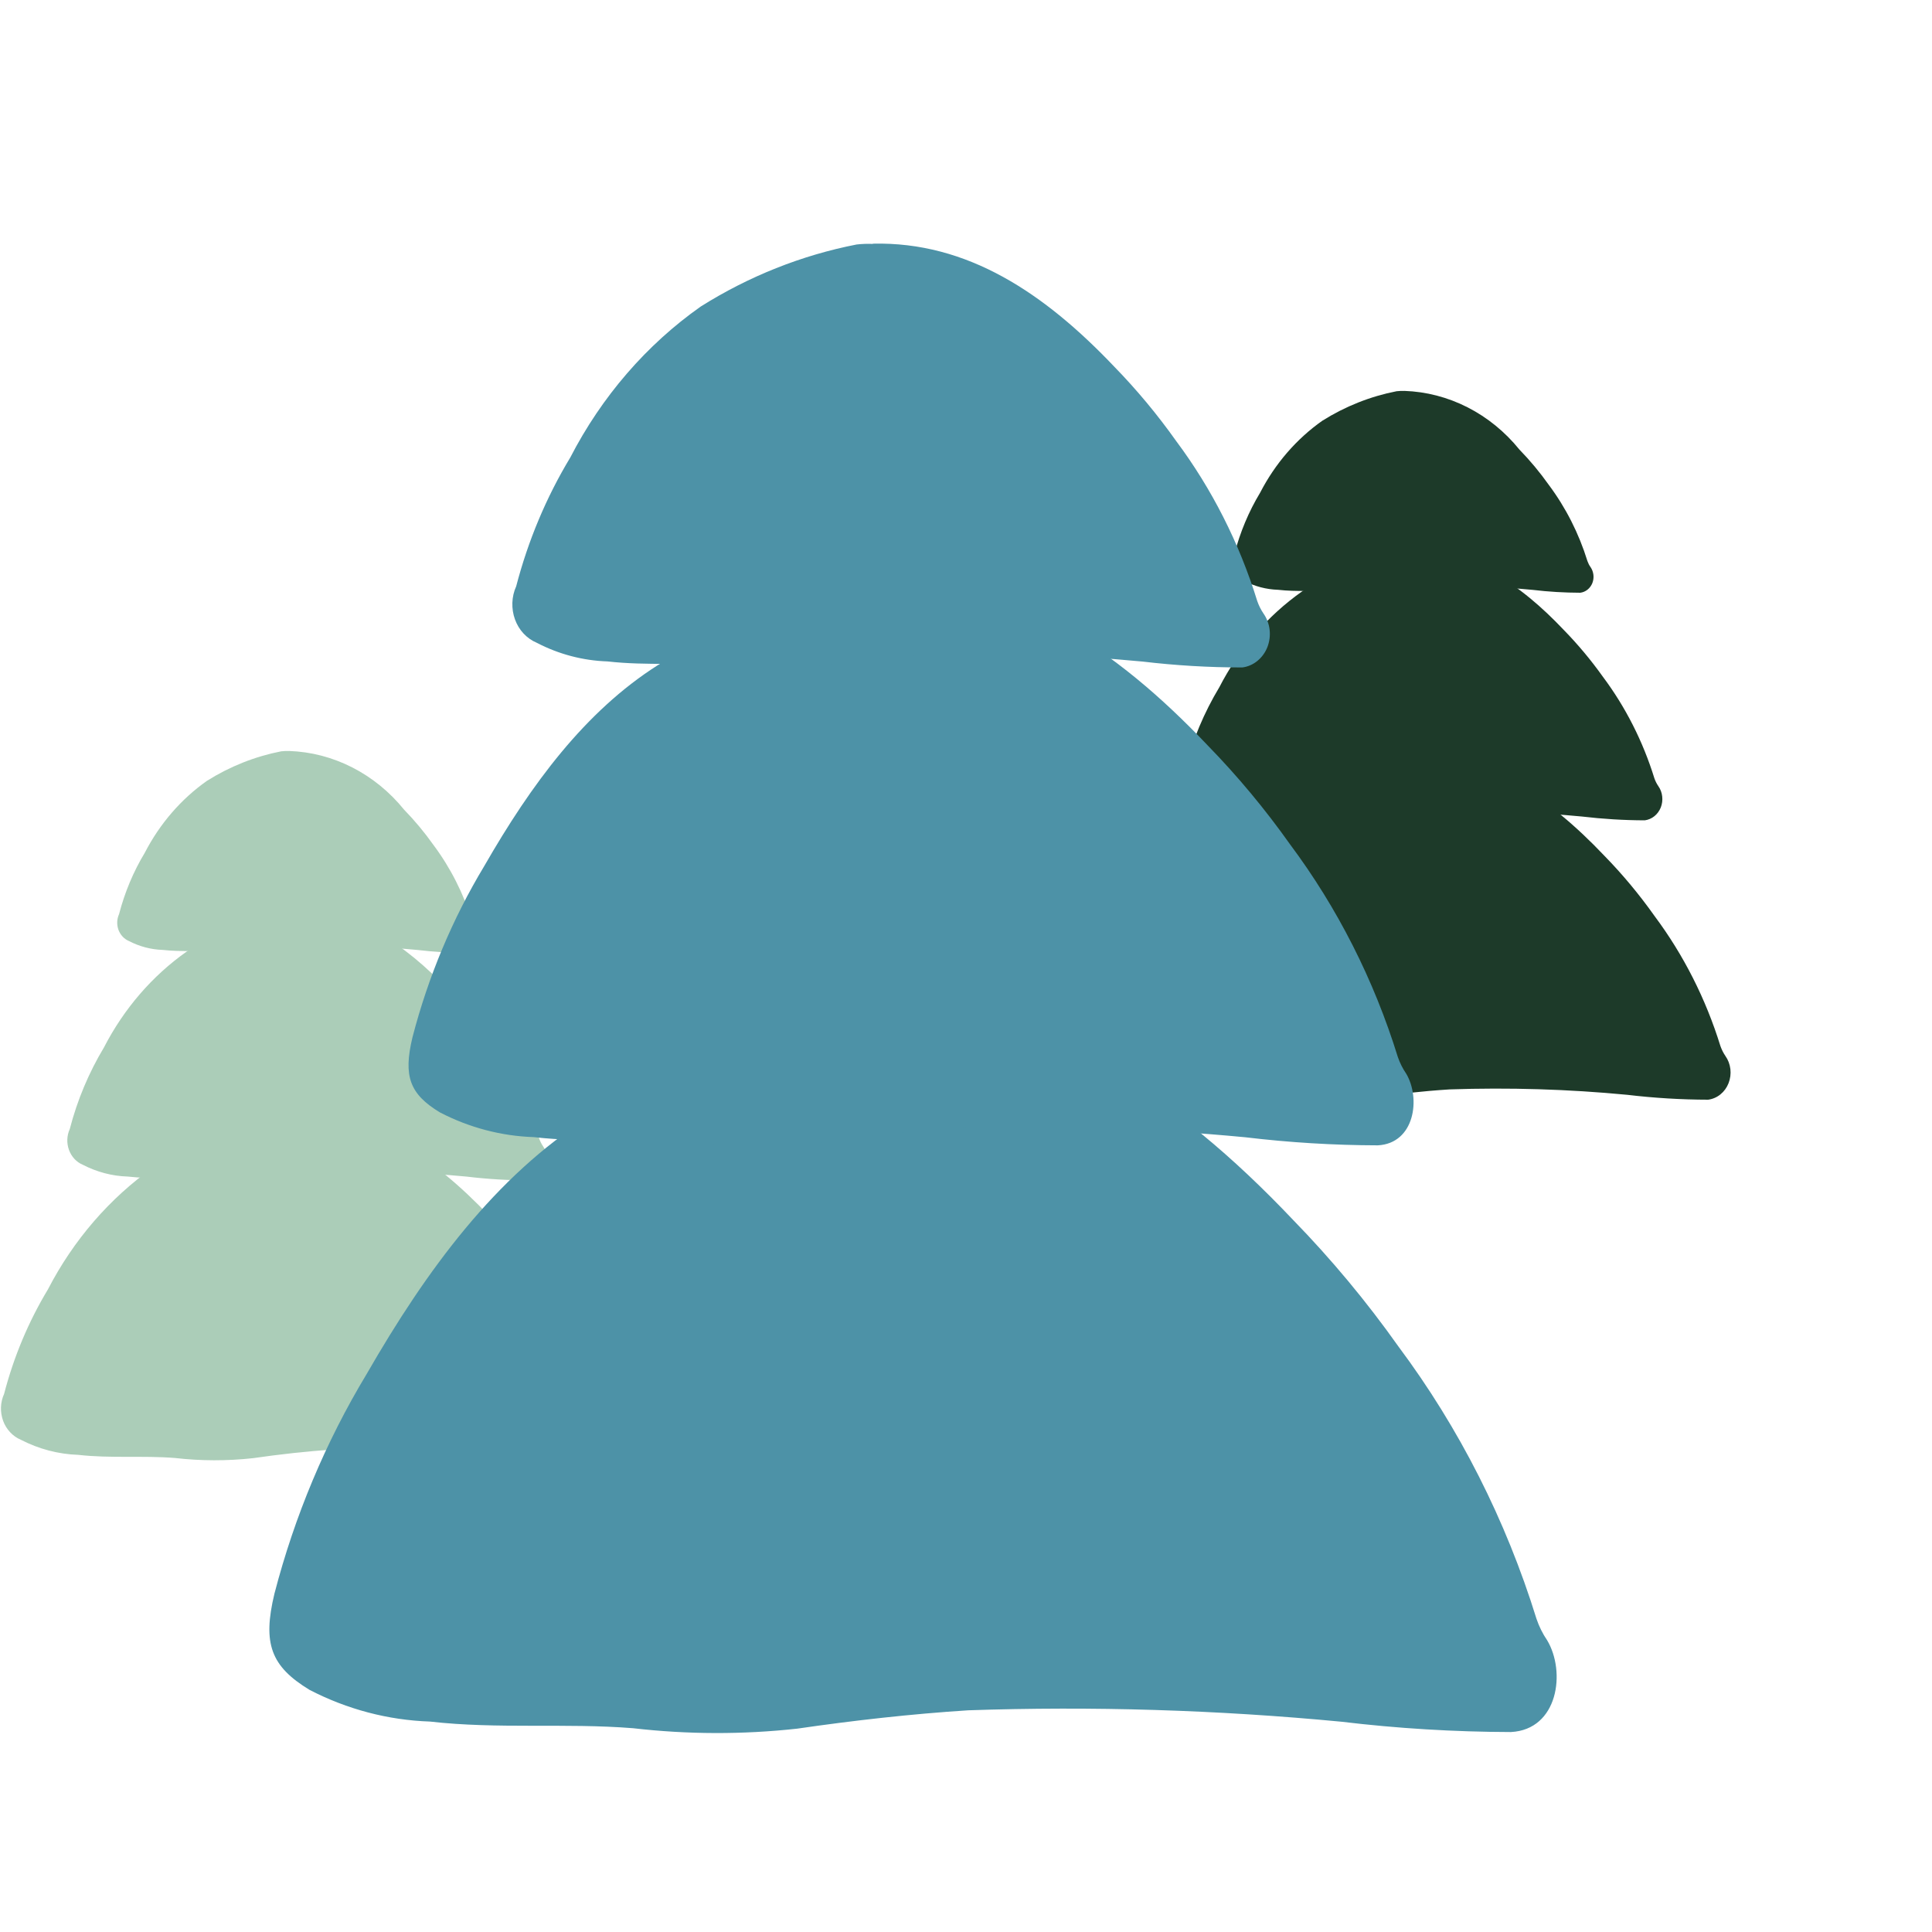
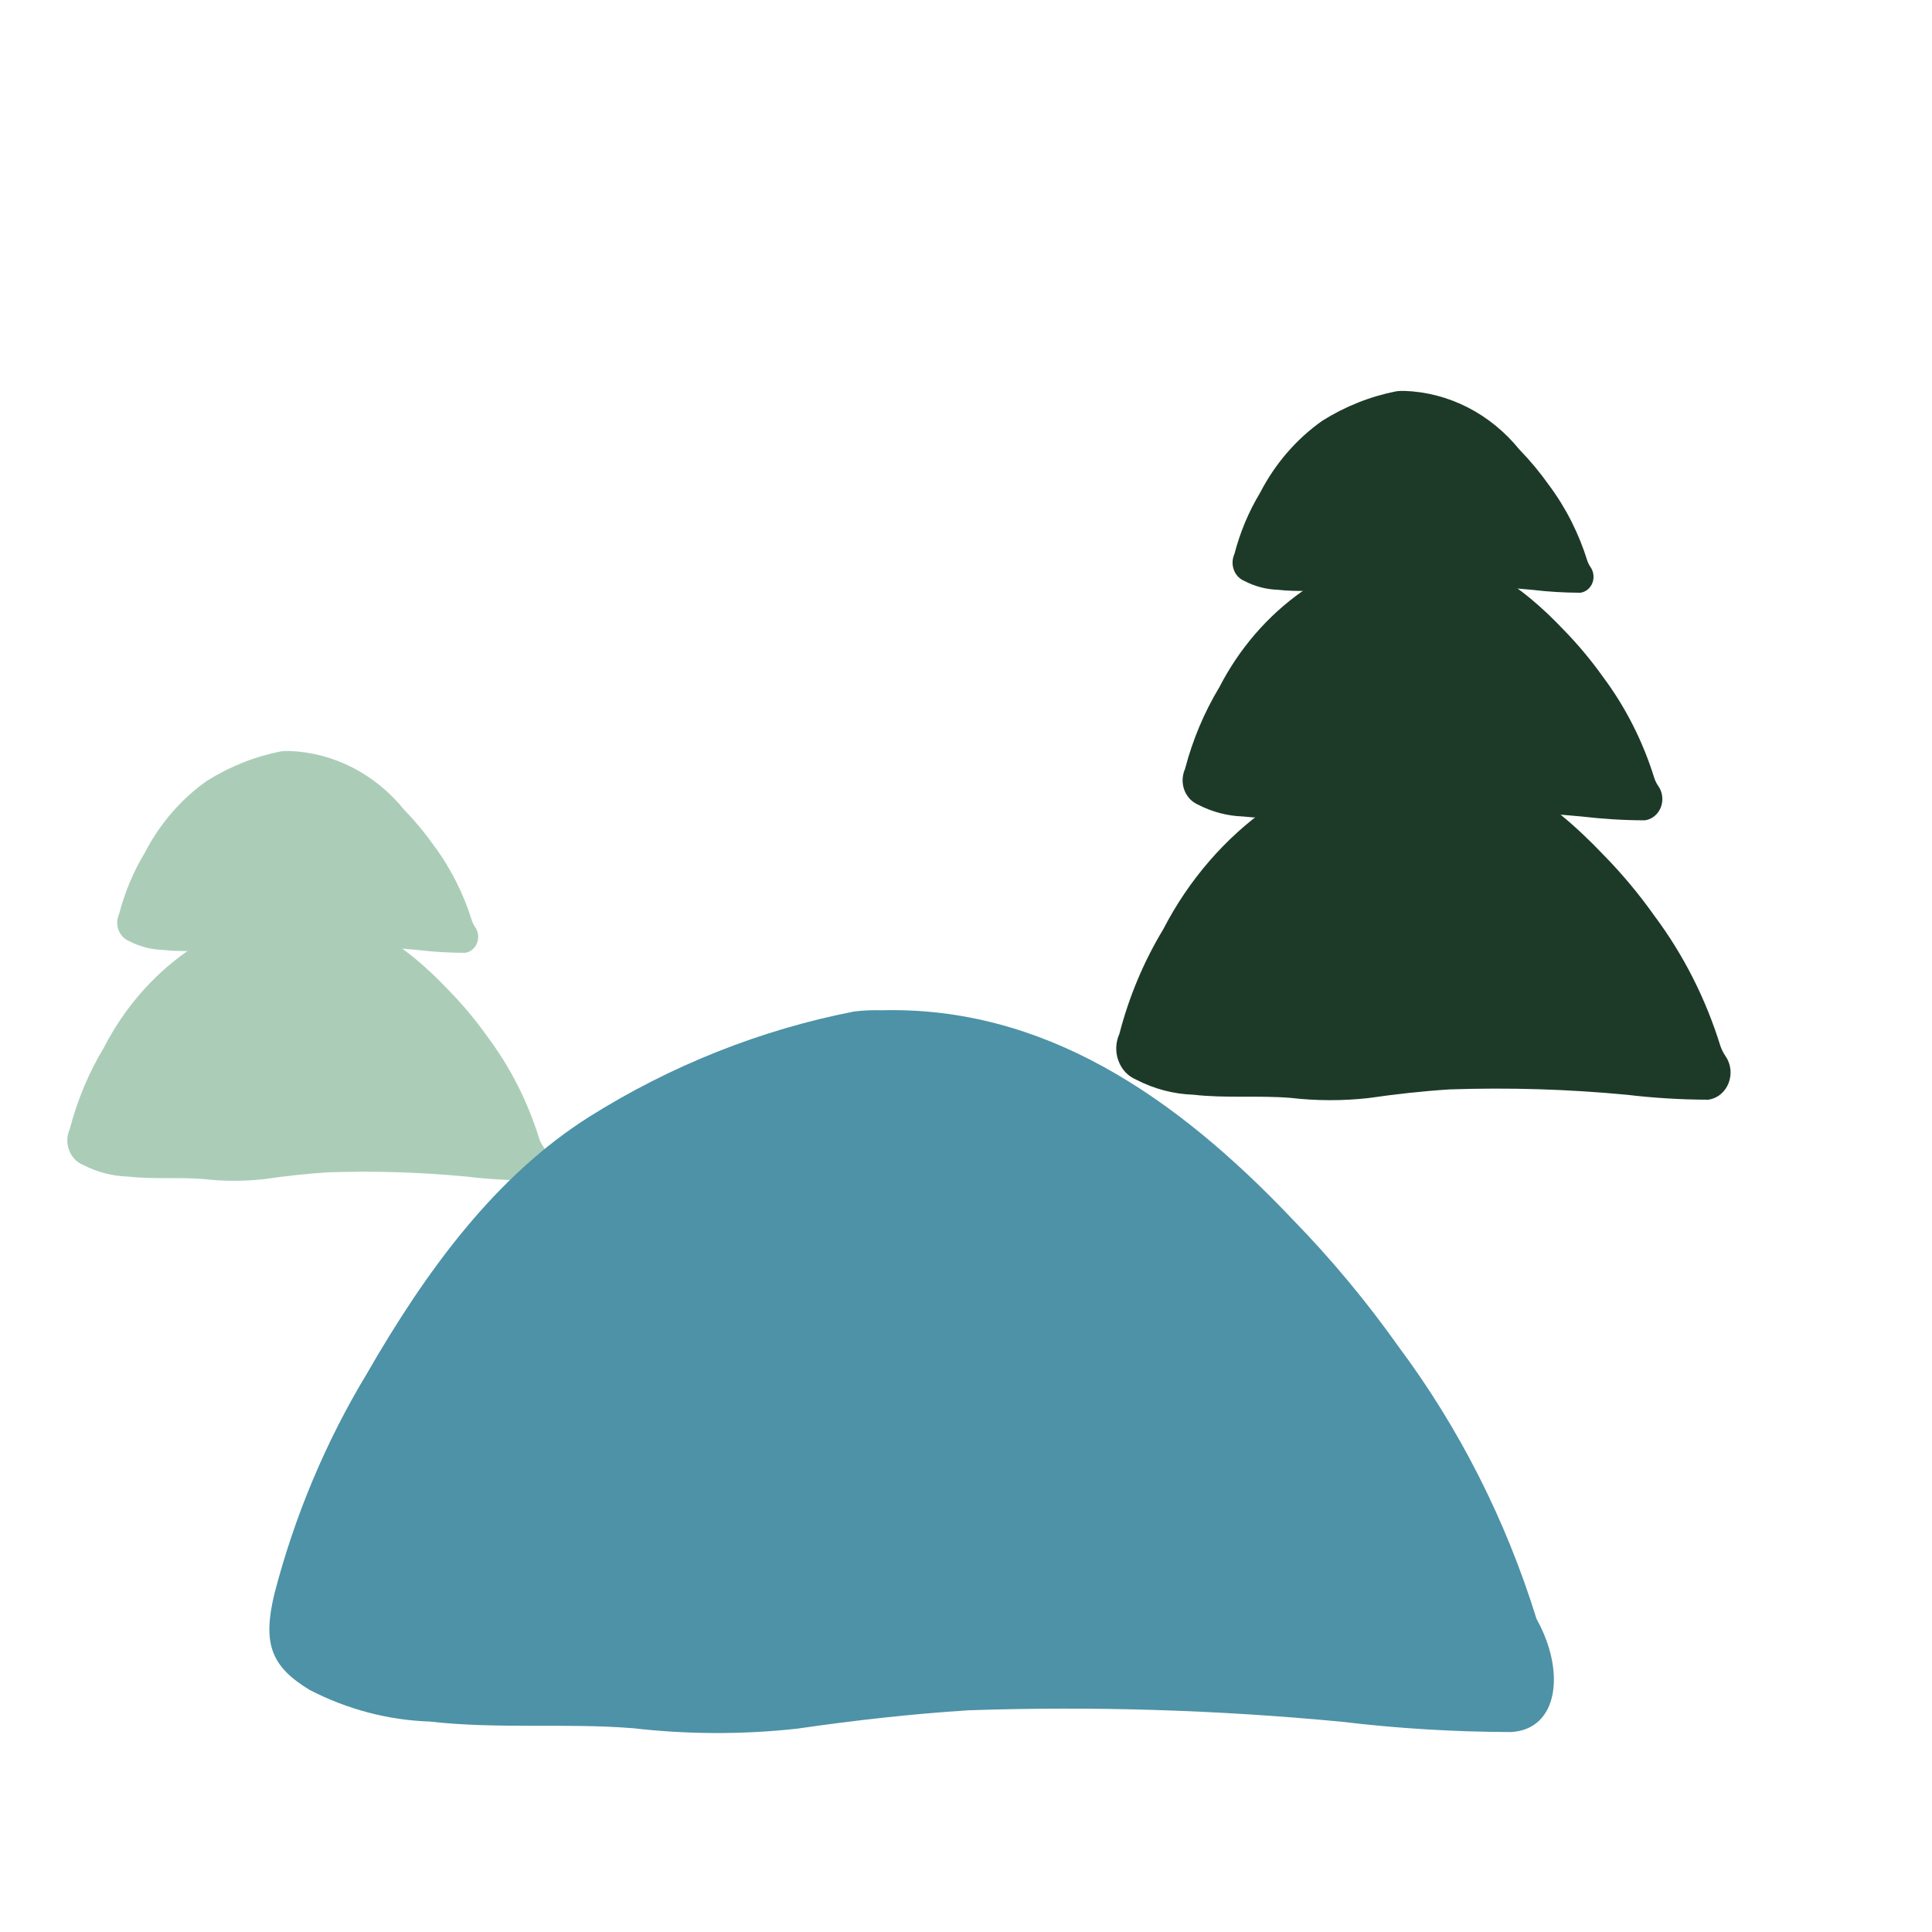
<svg xmlns="http://www.w3.org/2000/svg" width="40" height="40" viewBox="0 0 40 40" fill="none">
-   <path fill-rule="evenodd" clip-rule="evenodd" d="M6.071 23.107C7.66 23.069 8.957 23.941 10.129 25.175C10.504 25.561 10.851 25.978 11.166 26.422C11.764 27.224 12.226 28.134 12.527 29.109C12.553 29.183 12.588 29.254 12.632 29.319C12.688 29.398 12.723 29.492 12.735 29.591C12.746 29.69 12.733 29.79 12.697 29.882C12.661 29.974 12.603 30.053 12.529 30.114C12.455 30.174 12.368 30.212 12.276 30.224C11.716 30.223 11.156 30.189 10.6 30.122C9.377 30.006 8.149 29.968 6.922 30.01C6.36 30.046 5.798 30.109 5.238 30.19C4.7 30.249 4.158 30.248 3.621 30.186C2.954 30.133 2.285 30.197 1.618 30.121C1.206 30.107 0.801 30 0.43 29.808C0.347 29.773 0.272 29.72 0.209 29.652C0.146 29.585 0.096 29.504 0.064 29.415C0.032 29.326 0.017 29.23 0.02 29.135C0.024 29.039 0.046 28.945 0.085 28.859C0.284 28.093 0.589 27.364 0.992 26.696C1.521 25.673 2.273 24.803 3.184 24.162C3.993 23.654 4.879 23.301 5.801 23.122C5.891 23.111 5.982 23.107 6.074 23.111" fill="#ABCDB8" />
  <path fill-rule="evenodd" clip-rule="evenodd" d="M29.162 15.651C30.751 15.613 32.048 16.485 33.219 17.72C33.595 18.105 33.942 18.522 34.257 18.967C34.855 19.768 35.316 20.678 35.618 21.653C35.644 21.728 35.679 21.799 35.723 21.863C35.779 21.942 35.814 22.036 35.826 22.135C35.837 22.234 35.824 22.334 35.788 22.426C35.752 22.518 35.694 22.598 35.62 22.658C35.546 22.718 35.458 22.756 35.366 22.768C34.807 22.767 34.247 22.733 33.691 22.667C32.468 22.55 31.24 22.513 30.013 22.555C29.451 22.59 28.889 22.654 28.328 22.735C27.791 22.794 27.249 22.792 26.712 22.73C26.045 22.677 25.376 22.741 24.709 22.665C24.297 22.651 23.892 22.545 23.521 22.352C23.438 22.317 23.362 22.265 23.299 22.197C23.236 22.129 23.187 22.048 23.155 21.959C23.122 21.87 23.107 21.775 23.111 21.679C23.115 21.584 23.137 21.49 23.176 21.404C23.374 20.638 23.68 19.908 24.083 19.241C24.612 18.217 25.364 17.348 26.275 16.707C27.084 16.198 27.97 15.846 28.892 15.666C28.982 15.655 29.073 15.652 29.164 15.656" fill="#1D3A29" />
  <path fill-rule="evenodd" clip-rule="evenodd" d="M6.12 18.883C7.36 18.853 8.372 19.533 9.287 20.5C9.581 20.799 9.851 21.124 10.097 21.47C10.565 22.096 10.925 22.806 11.162 23.568C11.181 23.626 11.209 23.681 11.243 23.732C11.287 23.794 11.315 23.867 11.324 23.945C11.332 24.022 11.322 24.101 11.294 24.172C11.266 24.244 11.22 24.306 11.162 24.353C11.104 24.4 11.036 24.43 10.964 24.439C10.527 24.438 10.091 24.412 9.658 24.36C8.703 24.269 7.744 24.239 6.785 24.272C6.345 24.3 5.906 24.35 5.469 24.413C5.049 24.459 4.625 24.459 4.205 24.41C3.685 24.369 3.162 24.419 2.641 24.359C2.32 24.349 2.004 24.265 1.714 24.115C1.649 24.088 1.59 24.046 1.541 23.994C1.492 23.941 1.454 23.878 1.428 23.808C1.403 23.738 1.391 23.664 1.394 23.589C1.397 23.515 1.414 23.442 1.445 23.374C1.6 22.776 1.839 22.207 2.153 21.685C2.565 20.885 3.152 20.204 3.864 19.702C4.495 19.305 5.187 19.03 5.906 18.89C5.977 18.881 6.048 18.879 6.119 18.882" fill="#ABCDB8" />
  <path fill-rule="evenodd" clip-rule="evenodd" d="M29.211 11.428C30.451 11.397 31.463 12.078 32.378 13.044C32.671 13.344 32.942 13.669 33.188 14.014C33.656 14.64 34.016 15.351 34.252 16.113C34.272 16.171 34.3 16.226 34.334 16.276C34.378 16.338 34.406 16.412 34.414 16.489C34.423 16.567 34.413 16.645 34.385 16.717C34.356 16.789 34.311 16.851 34.253 16.898C34.195 16.945 34.126 16.974 34.054 16.984C33.618 16.983 33.182 16.956 32.749 16.905C31.794 16.813 30.834 16.784 29.876 16.816C29.436 16.845 28.997 16.894 28.56 16.958C28.14 17.004 27.716 17.003 27.296 16.955C26.776 16.914 26.253 16.964 25.732 16.904C25.411 16.893 25.095 16.81 24.805 16.66C24.74 16.632 24.681 16.591 24.632 16.538C24.583 16.485 24.544 16.422 24.519 16.353C24.494 16.283 24.482 16.209 24.485 16.134C24.488 16.059 24.505 15.986 24.535 15.919C24.691 15.321 24.93 14.751 25.244 14.23C25.656 13.43 26.243 12.749 26.955 12.247C27.586 11.85 28.277 11.575 28.997 11.434C29.068 11.426 29.139 11.424 29.21 11.427" fill="#1D3A29" />
  <path fill-rule="evenodd" clip-rule="evenodd" d="M5.983 15.548C6.437 15.563 6.882 15.679 7.292 15.888C7.702 16.097 8.068 16.395 8.366 16.763C8.586 16.989 8.79 17.234 8.975 17.495C9.326 17.965 9.597 18.499 9.774 19.071C9.79 19.116 9.811 19.158 9.838 19.195C9.871 19.242 9.892 19.298 9.898 19.356C9.905 19.414 9.897 19.473 9.876 19.527C9.854 19.581 9.82 19.628 9.776 19.663C9.732 19.698 9.681 19.721 9.627 19.727C9.298 19.727 8.97 19.707 8.643 19.668C7.925 19.599 7.204 19.577 6.484 19.602C6.153 19.623 5.823 19.66 5.494 19.708C5.178 19.742 4.859 19.741 4.543 19.705C4.151 19.674 3.758 19.711 3.367 19.667C3.125 19.659 2.887 19.596 2.669 19.483C2.62 19.462 2.576 19.431 2.539 19.392C2.502 19.352 2.473 19.305 2.453 19.253C2.434 19.2 2.425 19.144 2.427 19.088C2.429 19.032 2.442 18.977 2.465 18.926C2.582 18.476 2.761 18.047 2.998 17.655C3.308 17.054 3.75 16.543 4.285 16.166C4.761 15.867 5.281 15.661 5.823 15.555C5.876 15.549 5.93 15.547 5.984 15.549" fill="#ABCDB8" />
  <path fill-rule="evenodd" clip-rule="evenodd" d="M29.075 8.093C29.528 8.108 29.974 8.224 30.384 8.433C30.794 8.642 31.16 8.94 31.458 9.308C31.678 9.534 31.882 9.779 32.067 10.04C32.418 10.51 32.689 11.044 32.866 11.616C32.882 11.661 32.903 11.703 32.93 11.74C32.962 11.787 32.983 11.842 32.99 11.901C32.997 11.959 32.989 12.018 32.968 12.072C32.946 12.126 32.912 12.173 32.868 12.208C32.824 12.243 32.773 12.265 32.718 12.272C32.39 12.271 32.061 12.252 31.735 12.213C31.017 12.144 30.296 12.122 29.576 12.146C29.244 12.168 28.915 12.205 28.585 12.253C28.269 12.287 27.951 12.286 27.635 12.25C27.243 12.219 26.85 12.256 26.459 12.211C26.217 12.203 25.979 12.141 25.761 12.027C25.712 12.007 25.668 11.976 25.631 11.937C25.593 11.897 25.564 11.85 25.545 11.797C25.526 11.745 25.517 11.689 25.519 11.633C25.521 11.577 25.534 11.521 25.557 11.471C25.674 11.021 25.853 10.592 26.09 10.2C26.4 9.599 26.842 9.088 27.377 8.711C27.853 8.412 28.373 8.206 28.915 8.1C28.968 8.094 29.022 8.092 29.075 8.094" fill="#1D3A29" />
-   <path fill-rule="evenodd" clip-rule="evenodd" d="M18.256 20.916C21.592 20.836 24.317 22.667 26.774 25.259C27.564 26.07 28.293 26.946 28.954 27.879C30.21 29.562 31.178 31.471 31.812 33.518C31.866 33.676 31.939 33.824 32.032 33.96C32.423 34.613 32.261 35.809 31.283 35.86C30.109 35.857 28.936 35.786 27.769 35.646C25.201 35.401 22.623 35.322 20.046 35.41C18.861 35.486 17.682 35.619 16.505 35.79C15.376 35.914 14.237 35.911 13.108 35.781C11.708 35.669 10.302 35.803 8.901 35.643C8.036 35.614 7.186 35.39 6.407 34.986C5.611 34.501 5.432 34.032 5.682 32.995C6.1 31.386 6.742 29.855 7.588 28.453C8.831 26.292 10.257 24.355 12.191 23.127C13.889 22.059 15.748 21.32 17.684 20.942C17.874 20.919 18.065 20.91 18.256 20.917" fill="#4D92A7" />
-   <path fill-rule="evenodd" clip-rule="evenodd" d="M18.357 12.046C20.961 11.983 23.087 13.412 25.008 15.437C25.624 16.069 26.193 16.753 26.709 17.481C27.69 18.795 28.446 20.286 28.941 21.885C28.983 22.007 29.041 22.123 29.113 22.228C29.418 22.739 29.291 23.672 28.527 23.713C27.611 23.711 26.695 23.655 25.784 23.546C23.78 23.355 21.766 23.293 19.755 23.361C18.83 23.421 17.909 23.524 16.99 23.658C16.108 23.755 15.219 23.752 14.337 23.651C13.243 23.564 12.146 23.668 11.053 23.543C10.378 23.521 9.714 23.346 9.106 23.03C8.485 22.653 8.345 22.285 8.54 21.476C8.866 20.22 9.367 19.024 10.027 17.929C10.996 16.242 12.11 14.73 13.62 13.771C14.946 12.938 16.398 12.36 17.909 12.066C18.057 12.047 18.207 12.04 18.356 12.046" fill="#4D92A7" />
-   <path fill-rule="evenodd" clip-rule="evenodd" d="M18.07 5.045C20.029 4.998 21.628 6.073 23.073 7.595C23.536 8.07 23.964 8.585 24.352 9.132C25.09 10.121 25.658 11.242 26.03 12.444C26.062 12.536 26.105 12.623 26.159 12.702C26.228 12.8 26.272 12.916 26.286 13.038C26.3 13.16 26.284 13.284 26.24 13.398C26.195 13.511 26.124 13.609 26.032 13.684C25.941 13.758 25.833 13.805 25.72 13.819C25.03 13.819 24.341 13.778 23.656 13.697C22.148 13.553 20.634 13.507 19.121 13.558C18.425 13.602 17.733 13.681 17.042 13.781C16.379 13.854 15.71 13.852 15.046 13.775C14.224 13.71 13.398 13.787 12.577 13.694C12.069 13.677 11.57 13.546 11.113 13.308C11.01 13.265 10.918 13.2 10.84 13.117C10.762 13.034 10.702 12.934 10.662 12.824C10.622 12.714 10.604 12.597 10.608 12.479C10.612 12.361 10.639 12.245 10.687 12.139C10.933 11.195 11.31 10.295 11.807 9.472C12.458 8.21 13.386 7.136 14.51 6.345C15.507 5.718 16.599 5.284 17.735 5.062C17.847 5.049 17.96 5.045 18.072 5.05" fill="#4D92A7" />
+   <path fill-rule="evenodd" clip-rule="evenodd" d="M18.256 20.916C21.592 20.836 24.317 22.667 26.774 25.259C27.564 26.07 28.293 26.946 28.954 27.879C30.21 29.562 31.178 31.471 31.812 33.518C32.423 34.613 32.261 35.809 31.283 35.86C30.109 35.857 28.936 35.786 27.769 35.646C25.201 35.401 22.623 35.322 20.046 35.41C18.861 35.486 17.682 35.619 16.505 35.79C15.376 35.914 14.237 35.911 13.108 35.781C11.708 35.669 10.302 35.803 8.901 35.643C8.036 35.614 7.186 35.39 6.407 34.986C5.611 34.501 5.432 34.032 5.682 32.995C6.1 31.386 6.742 29.855 7.588 28.453C8.831 26.292 10.257 24.355 12.191 23.127C13.889 22.059 15.748 21.32 17.684 20.942C17.874 20.919 18.065 20.91 18.256 20.917" fill="#4D92A7" />
</svg>